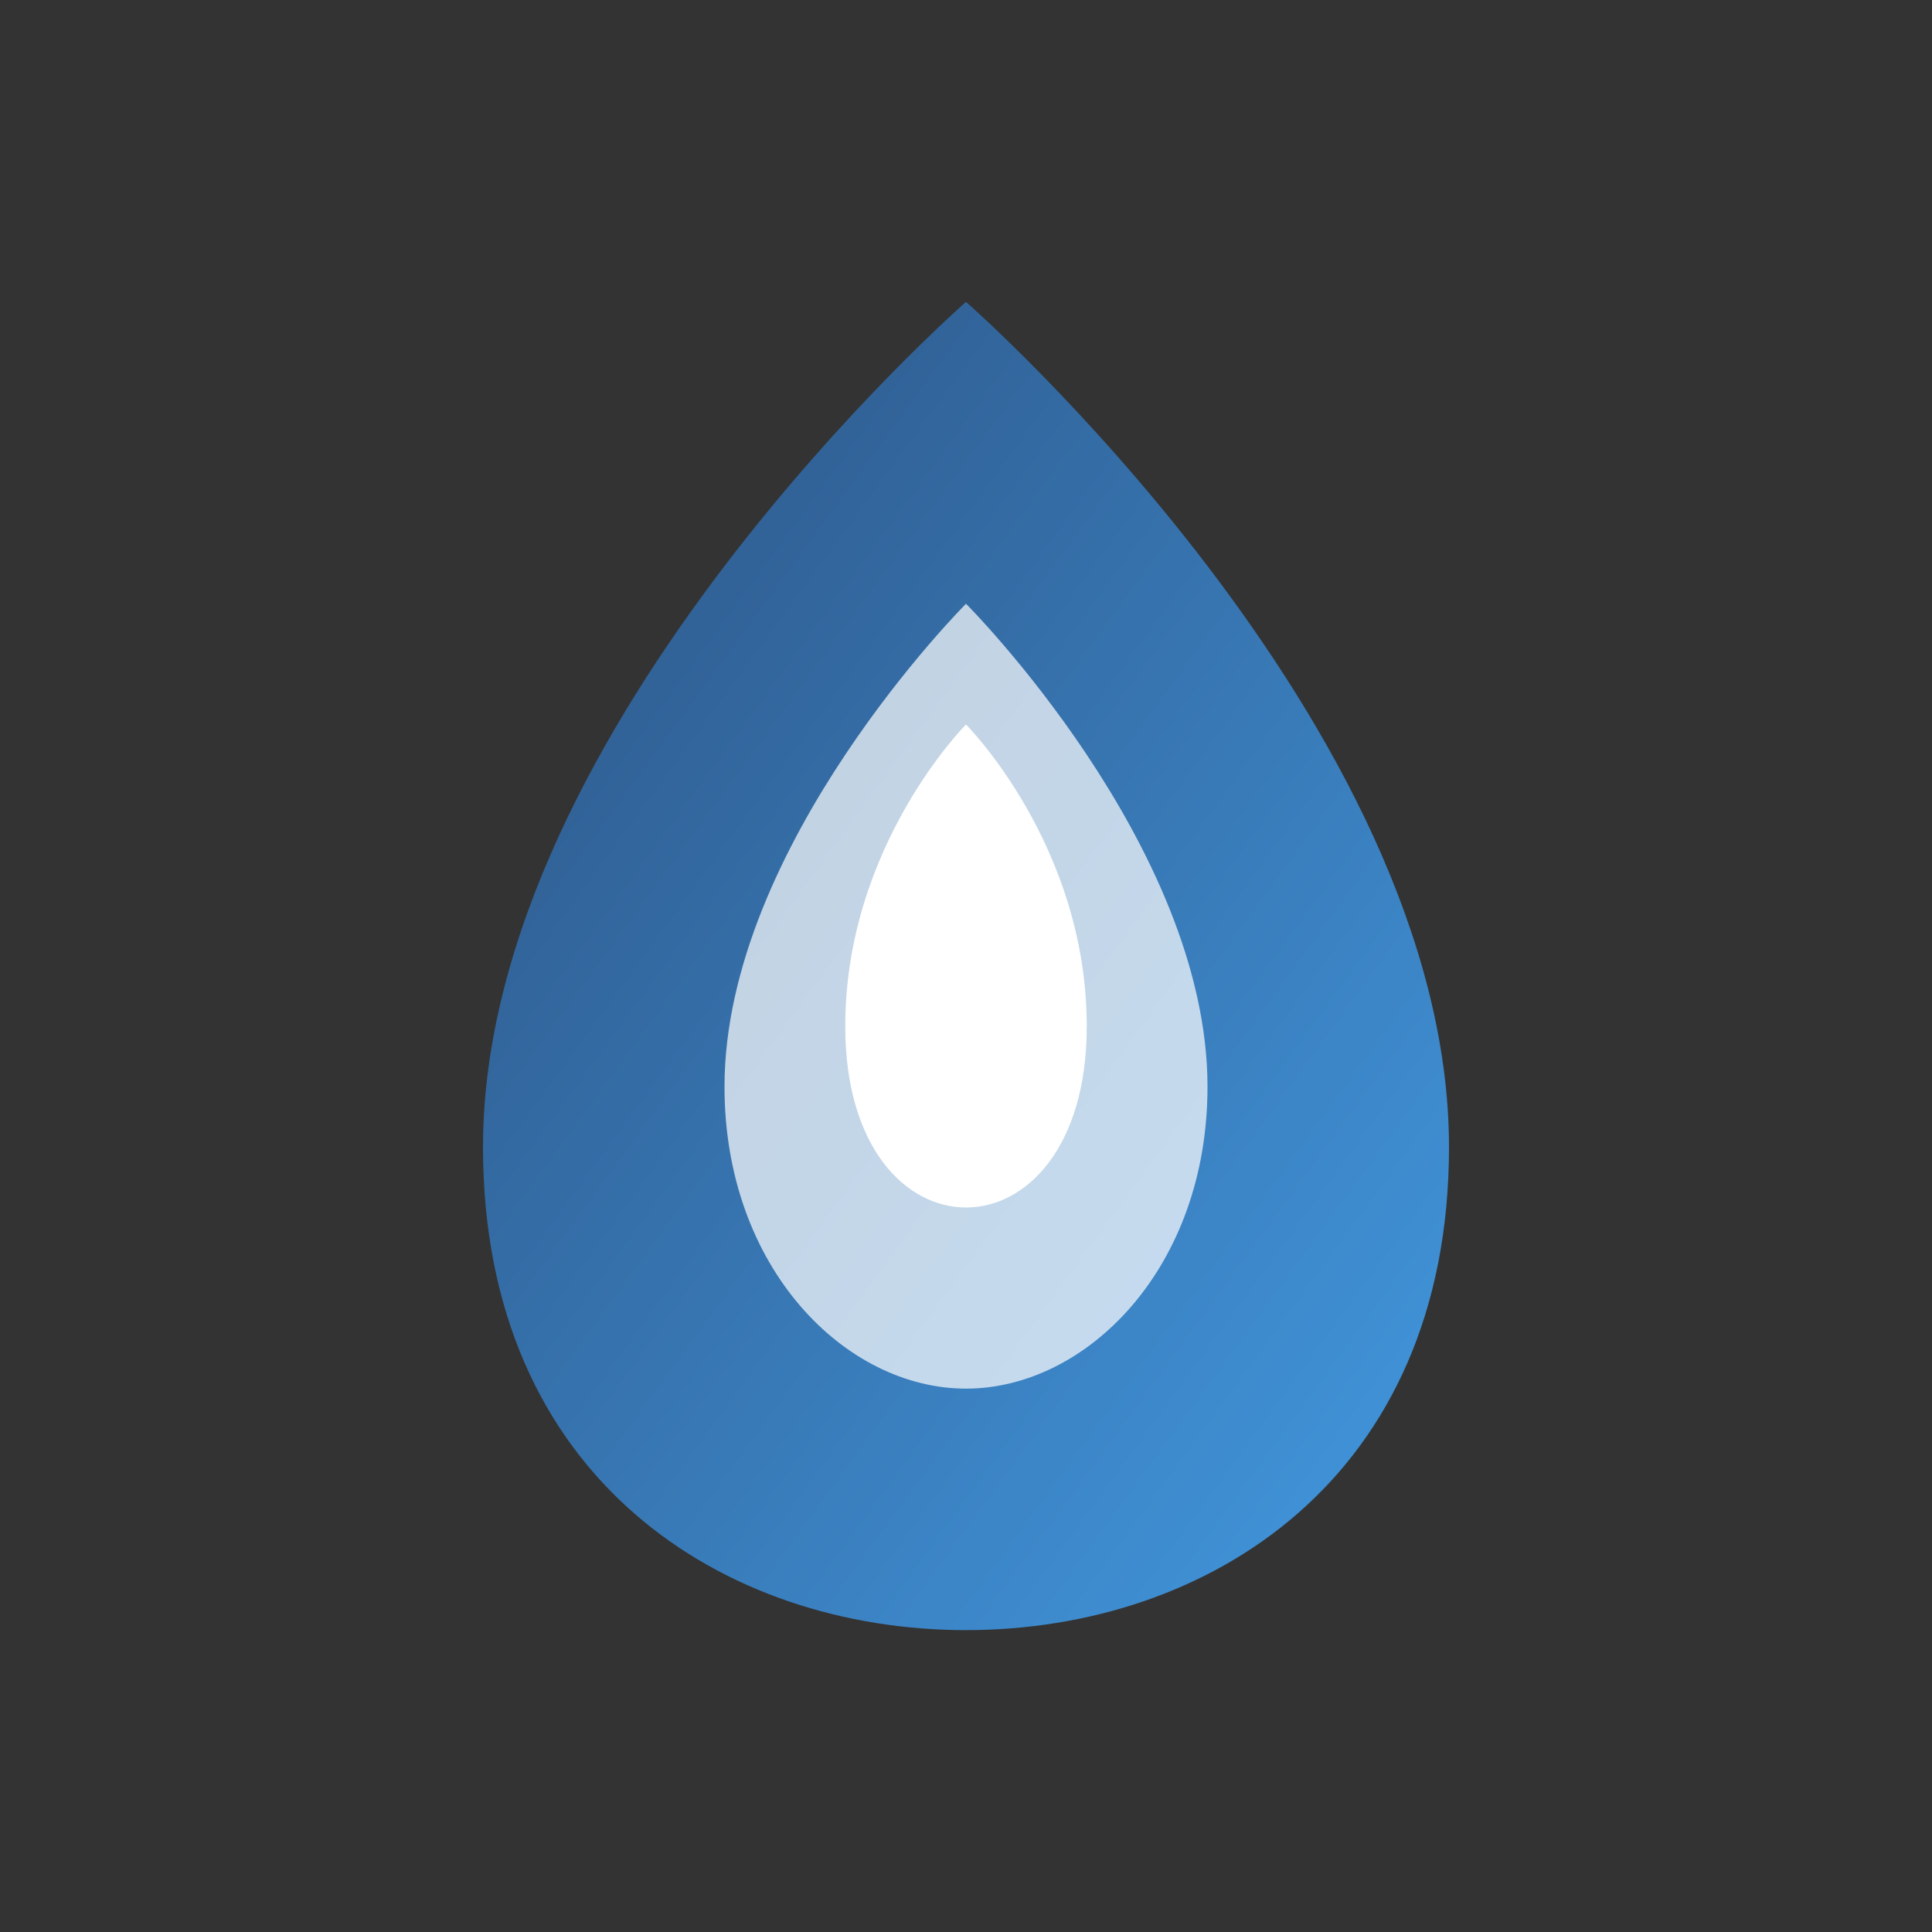
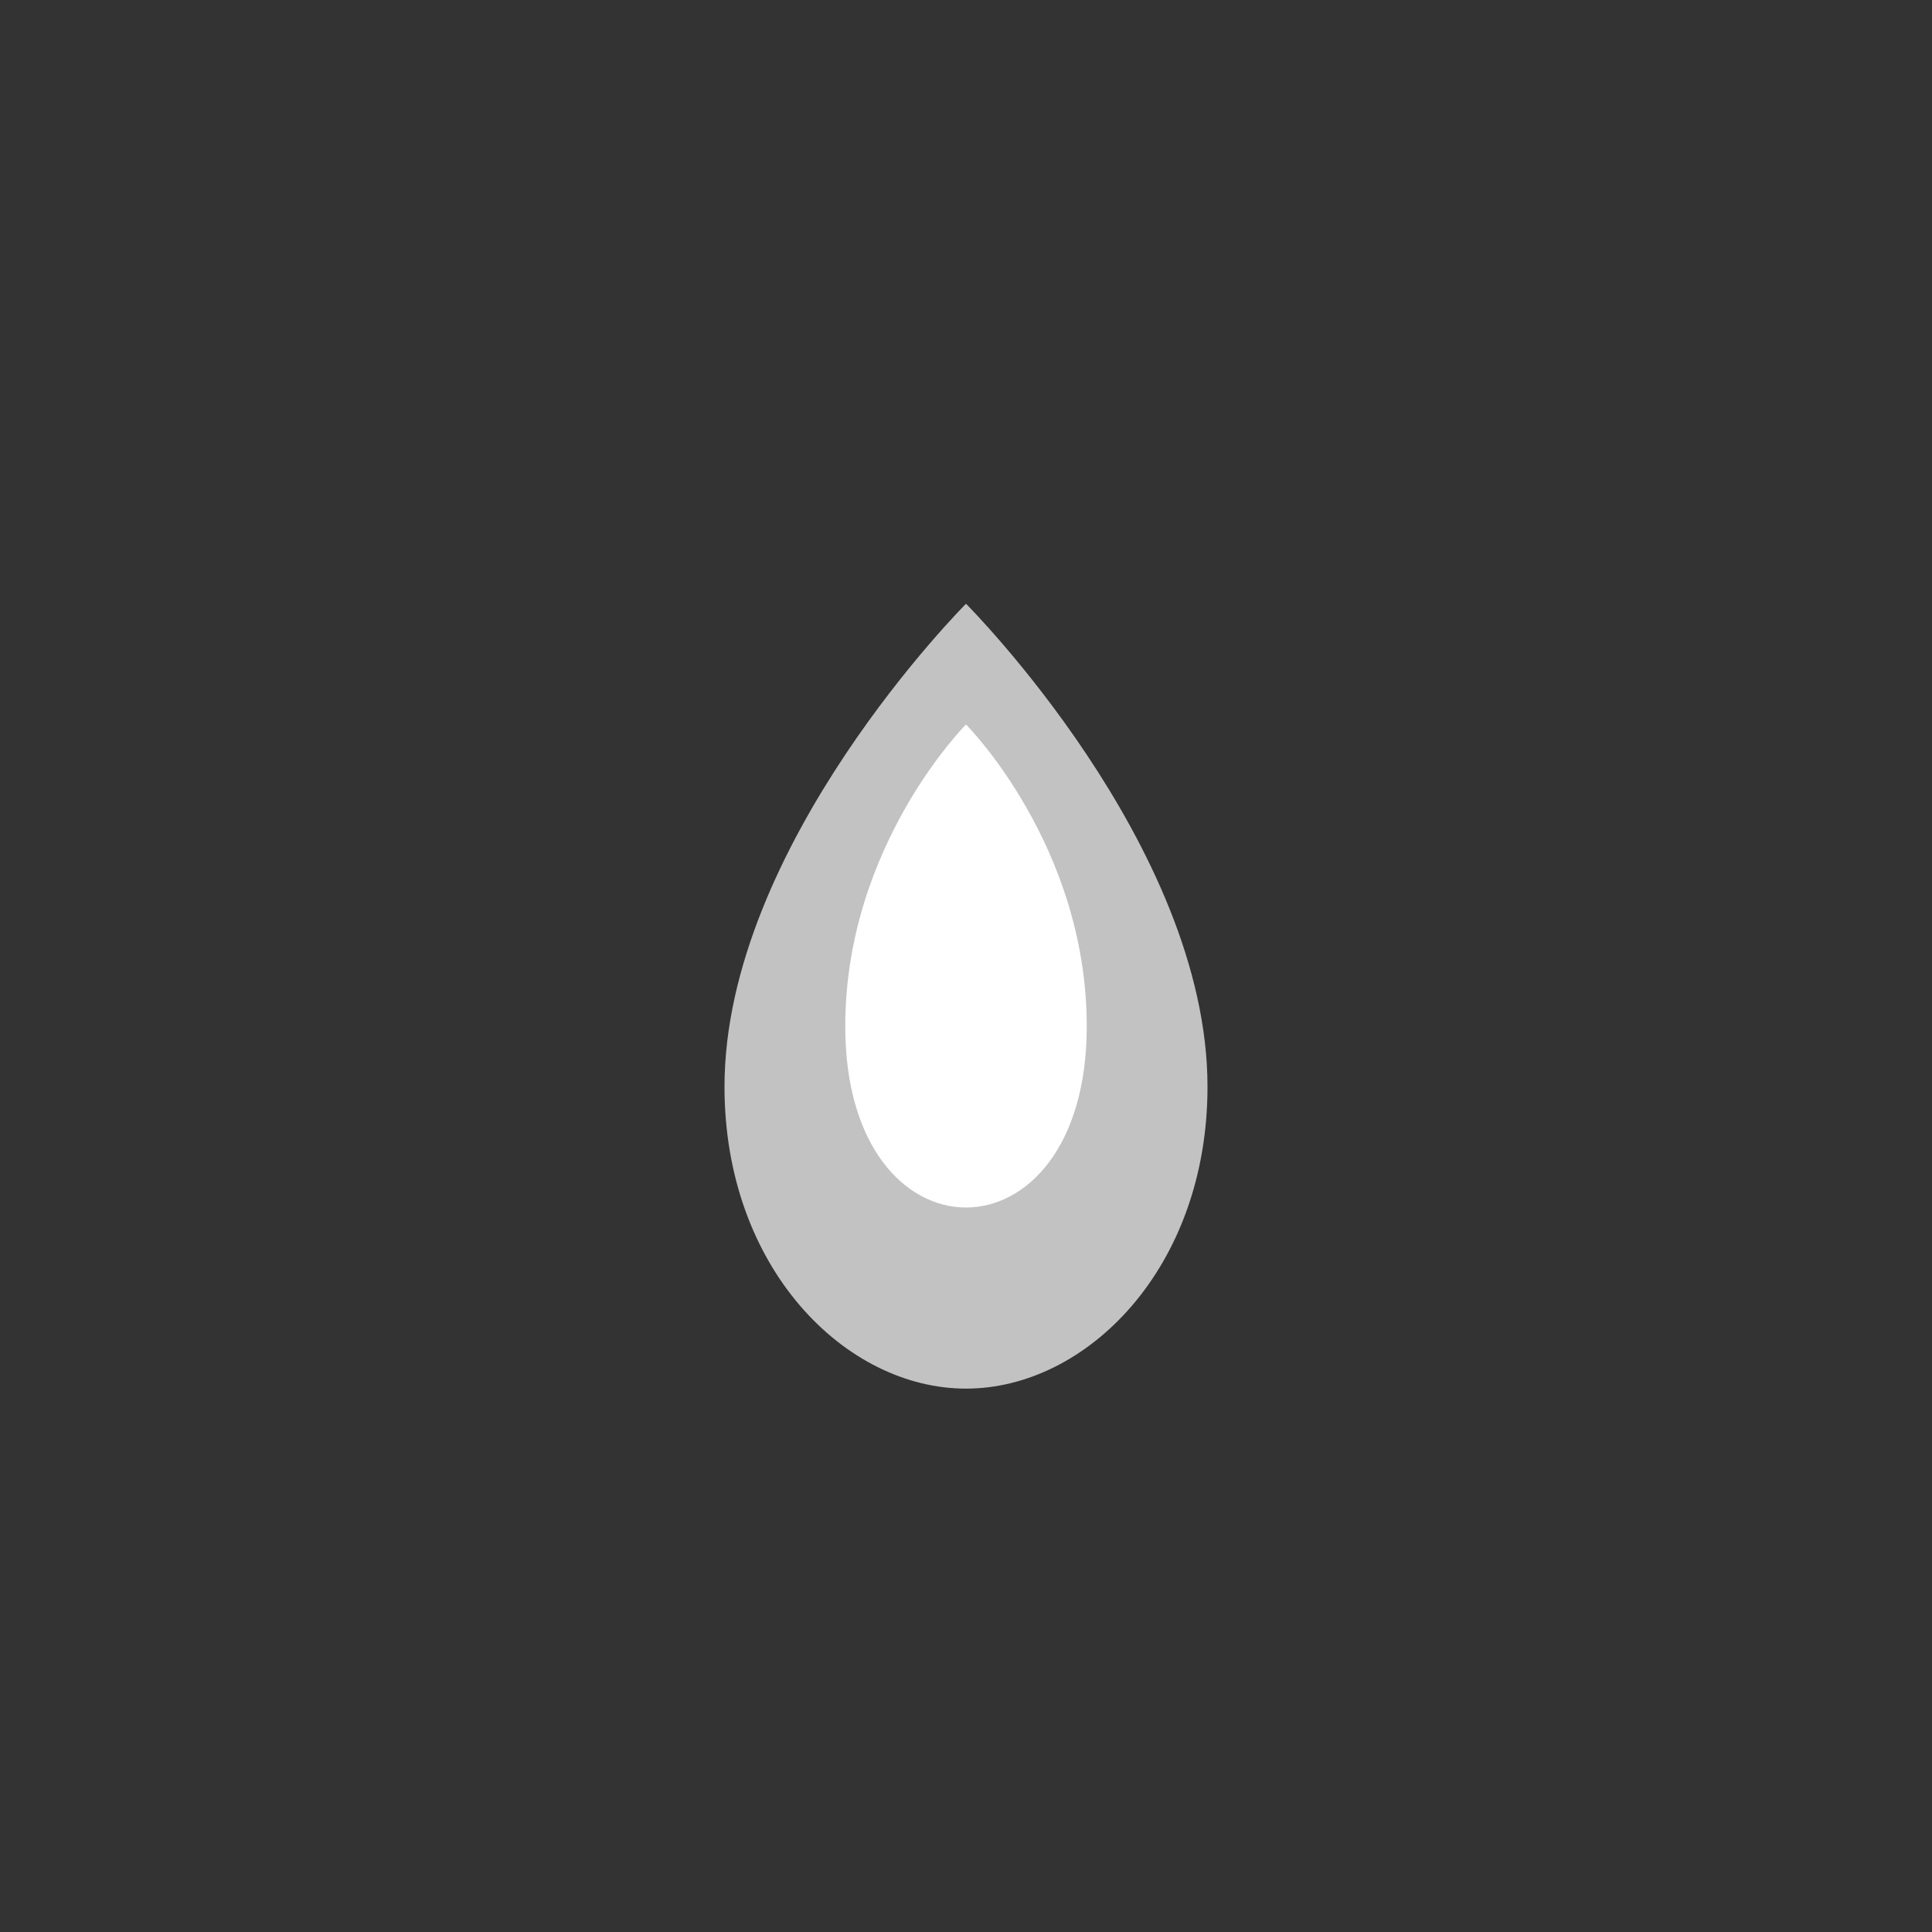
<svg xmlns="http://www.w3.org/2000/svg" width="32" height="32" viewBox="0 0 32 32">
  <rect x="0" y="0" width="32" height="32" fill="#333333" stroke="none" />
  <defs>
    <linearGradient id="gas-gradient" x1="0%" y1="0%" x2="100%" y2="100%">
      <stop offset="0%" style="stop-color:#2c5282;stop-opacity:1" />
      <stop offset="100%" style="stop-color:#4299e1;stop-opacity:1" />
    </linearGradient>
  </defs>
  <g>
-     <path d="M16,5 C16,5 24,12 24,19 C24,24.5 20,27 16,27 C12,27 8,24.5 8,19 C8,12 16,5 16,5 Z" fill="url(#gas-gradient)" />
    <path d="M16,10 C16,10 20,14 20,18 C20,21 18,23 16,23 C14,23 12,21 12,18 C12,14 16,10 16,10 Z" fill="#ffffff" fill-opacity="0.7" />
    <path d="M16,12 C16,12 18,14 18,17 C18,19 17,20 16,20 C15,20 14,19 14,17 C14,14 16,12 16,12 Z" fill="#ffffff" />
  </g>
</svg>